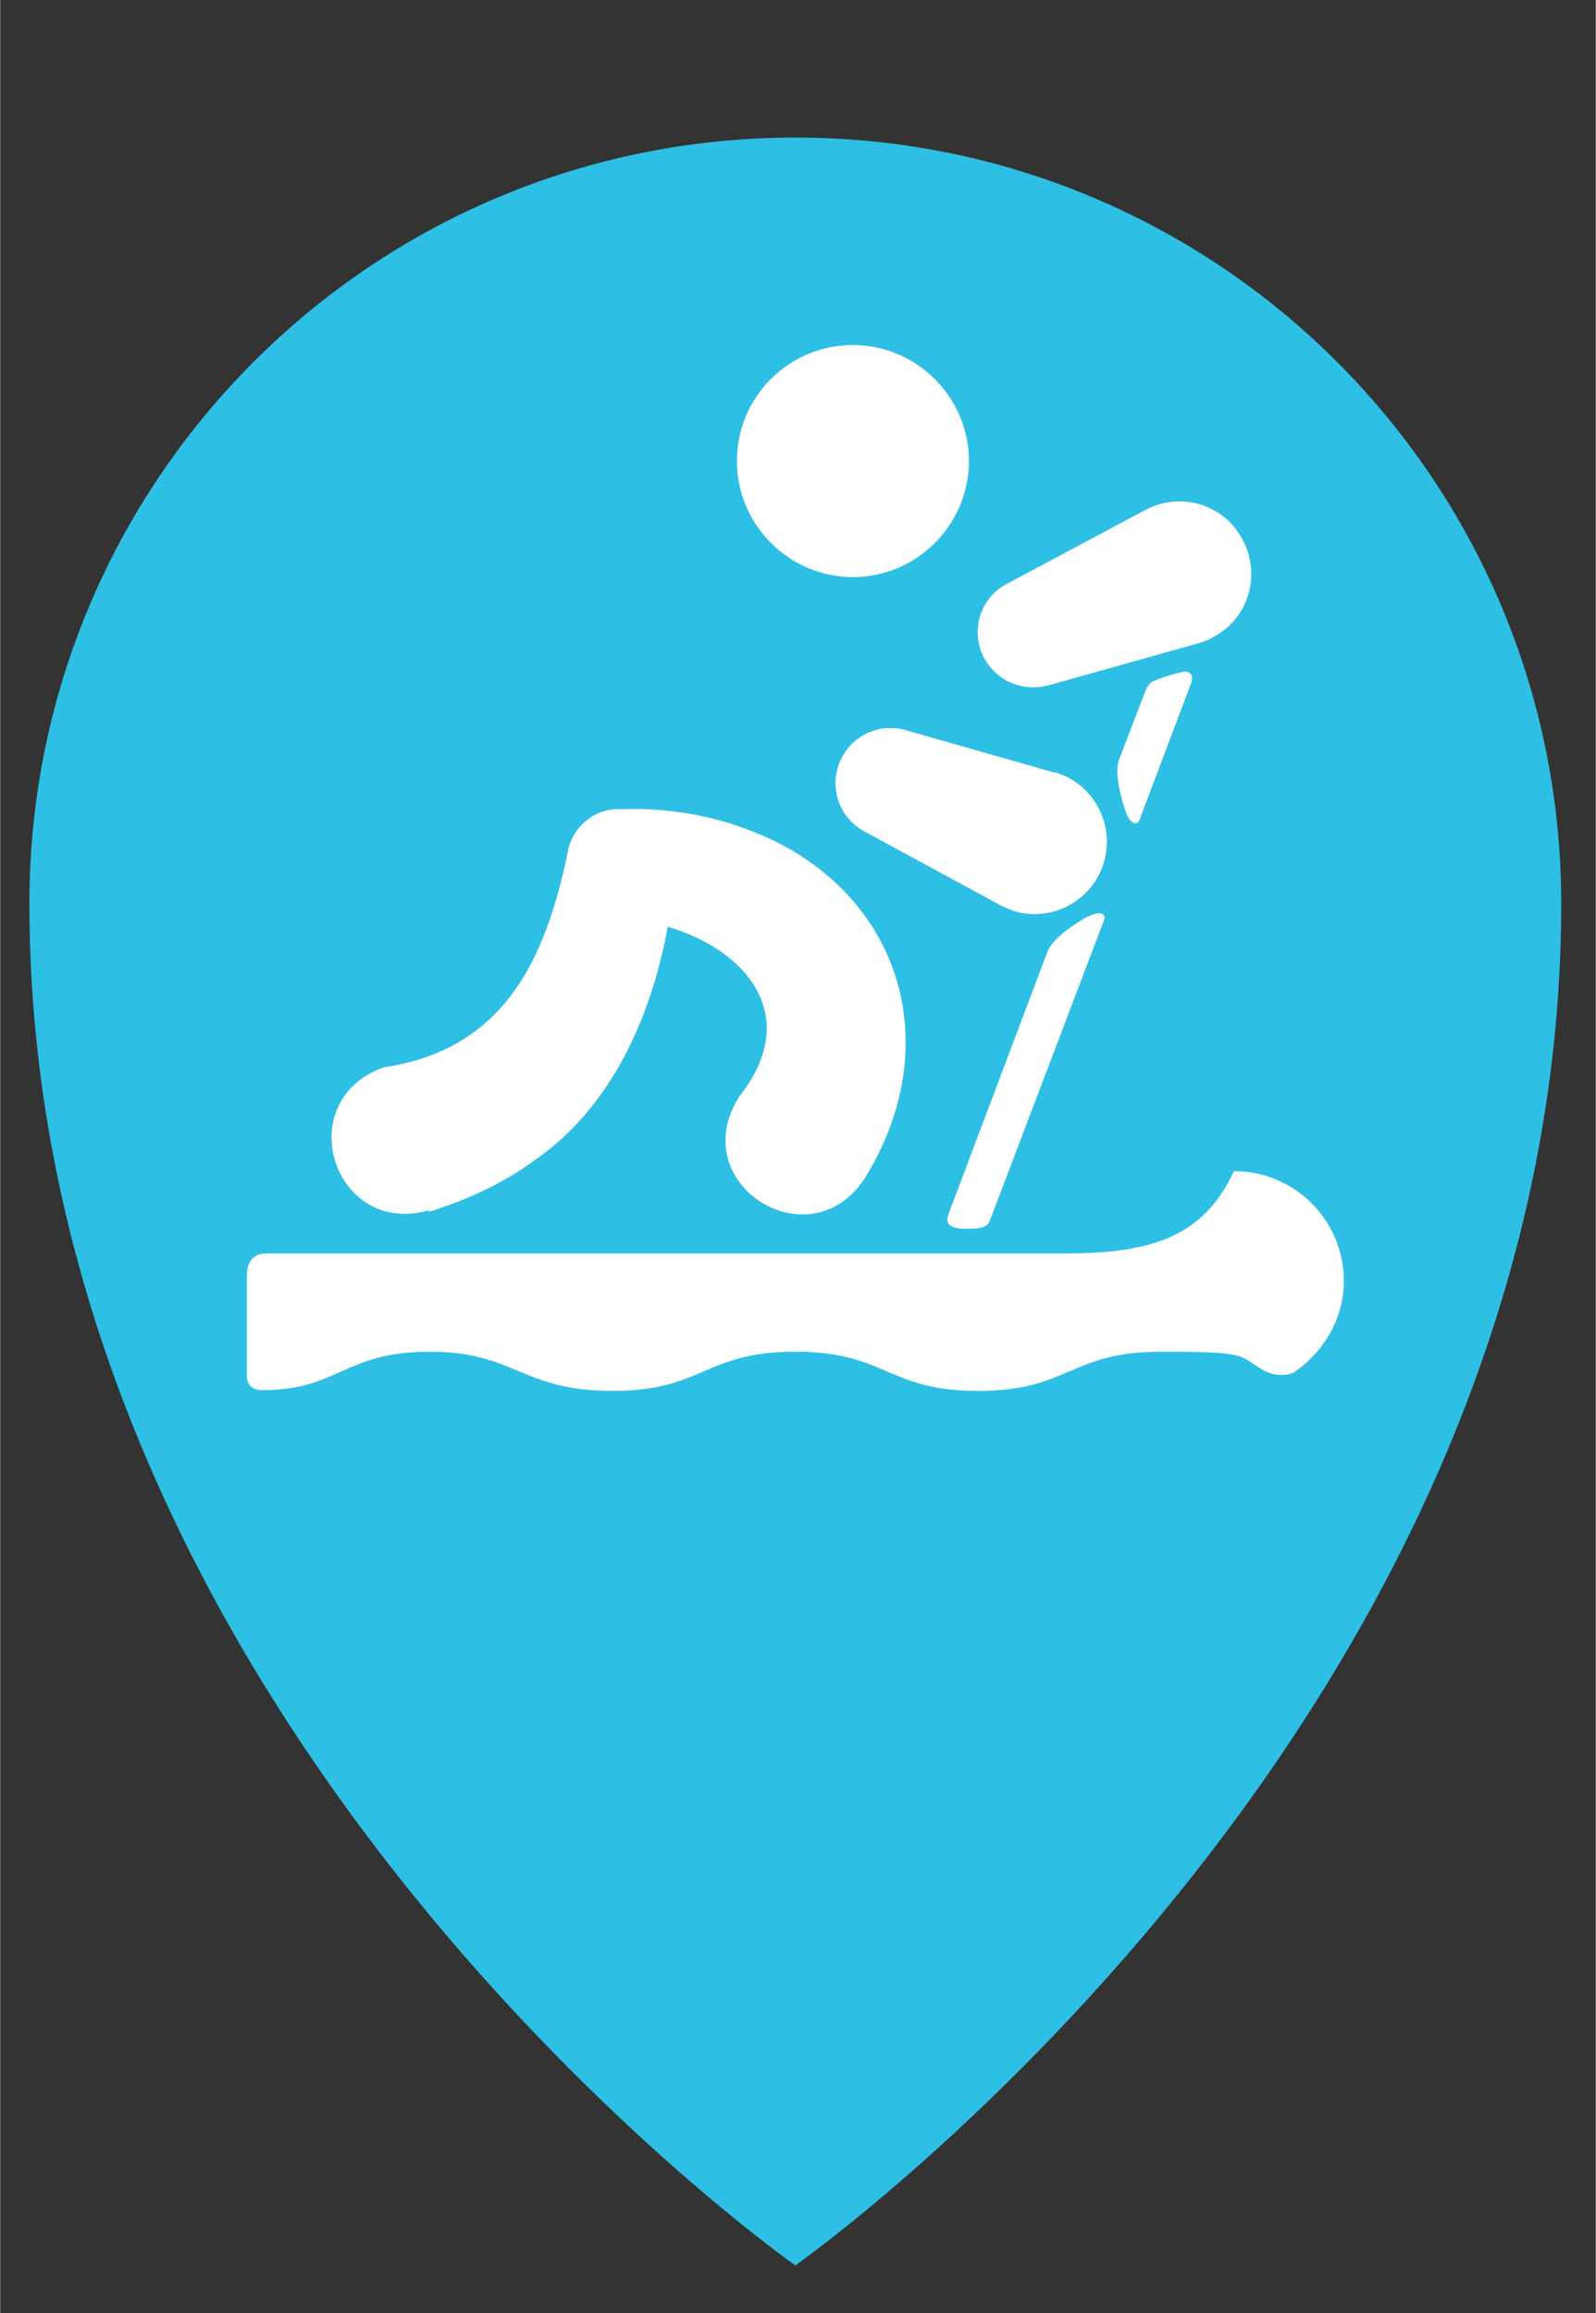
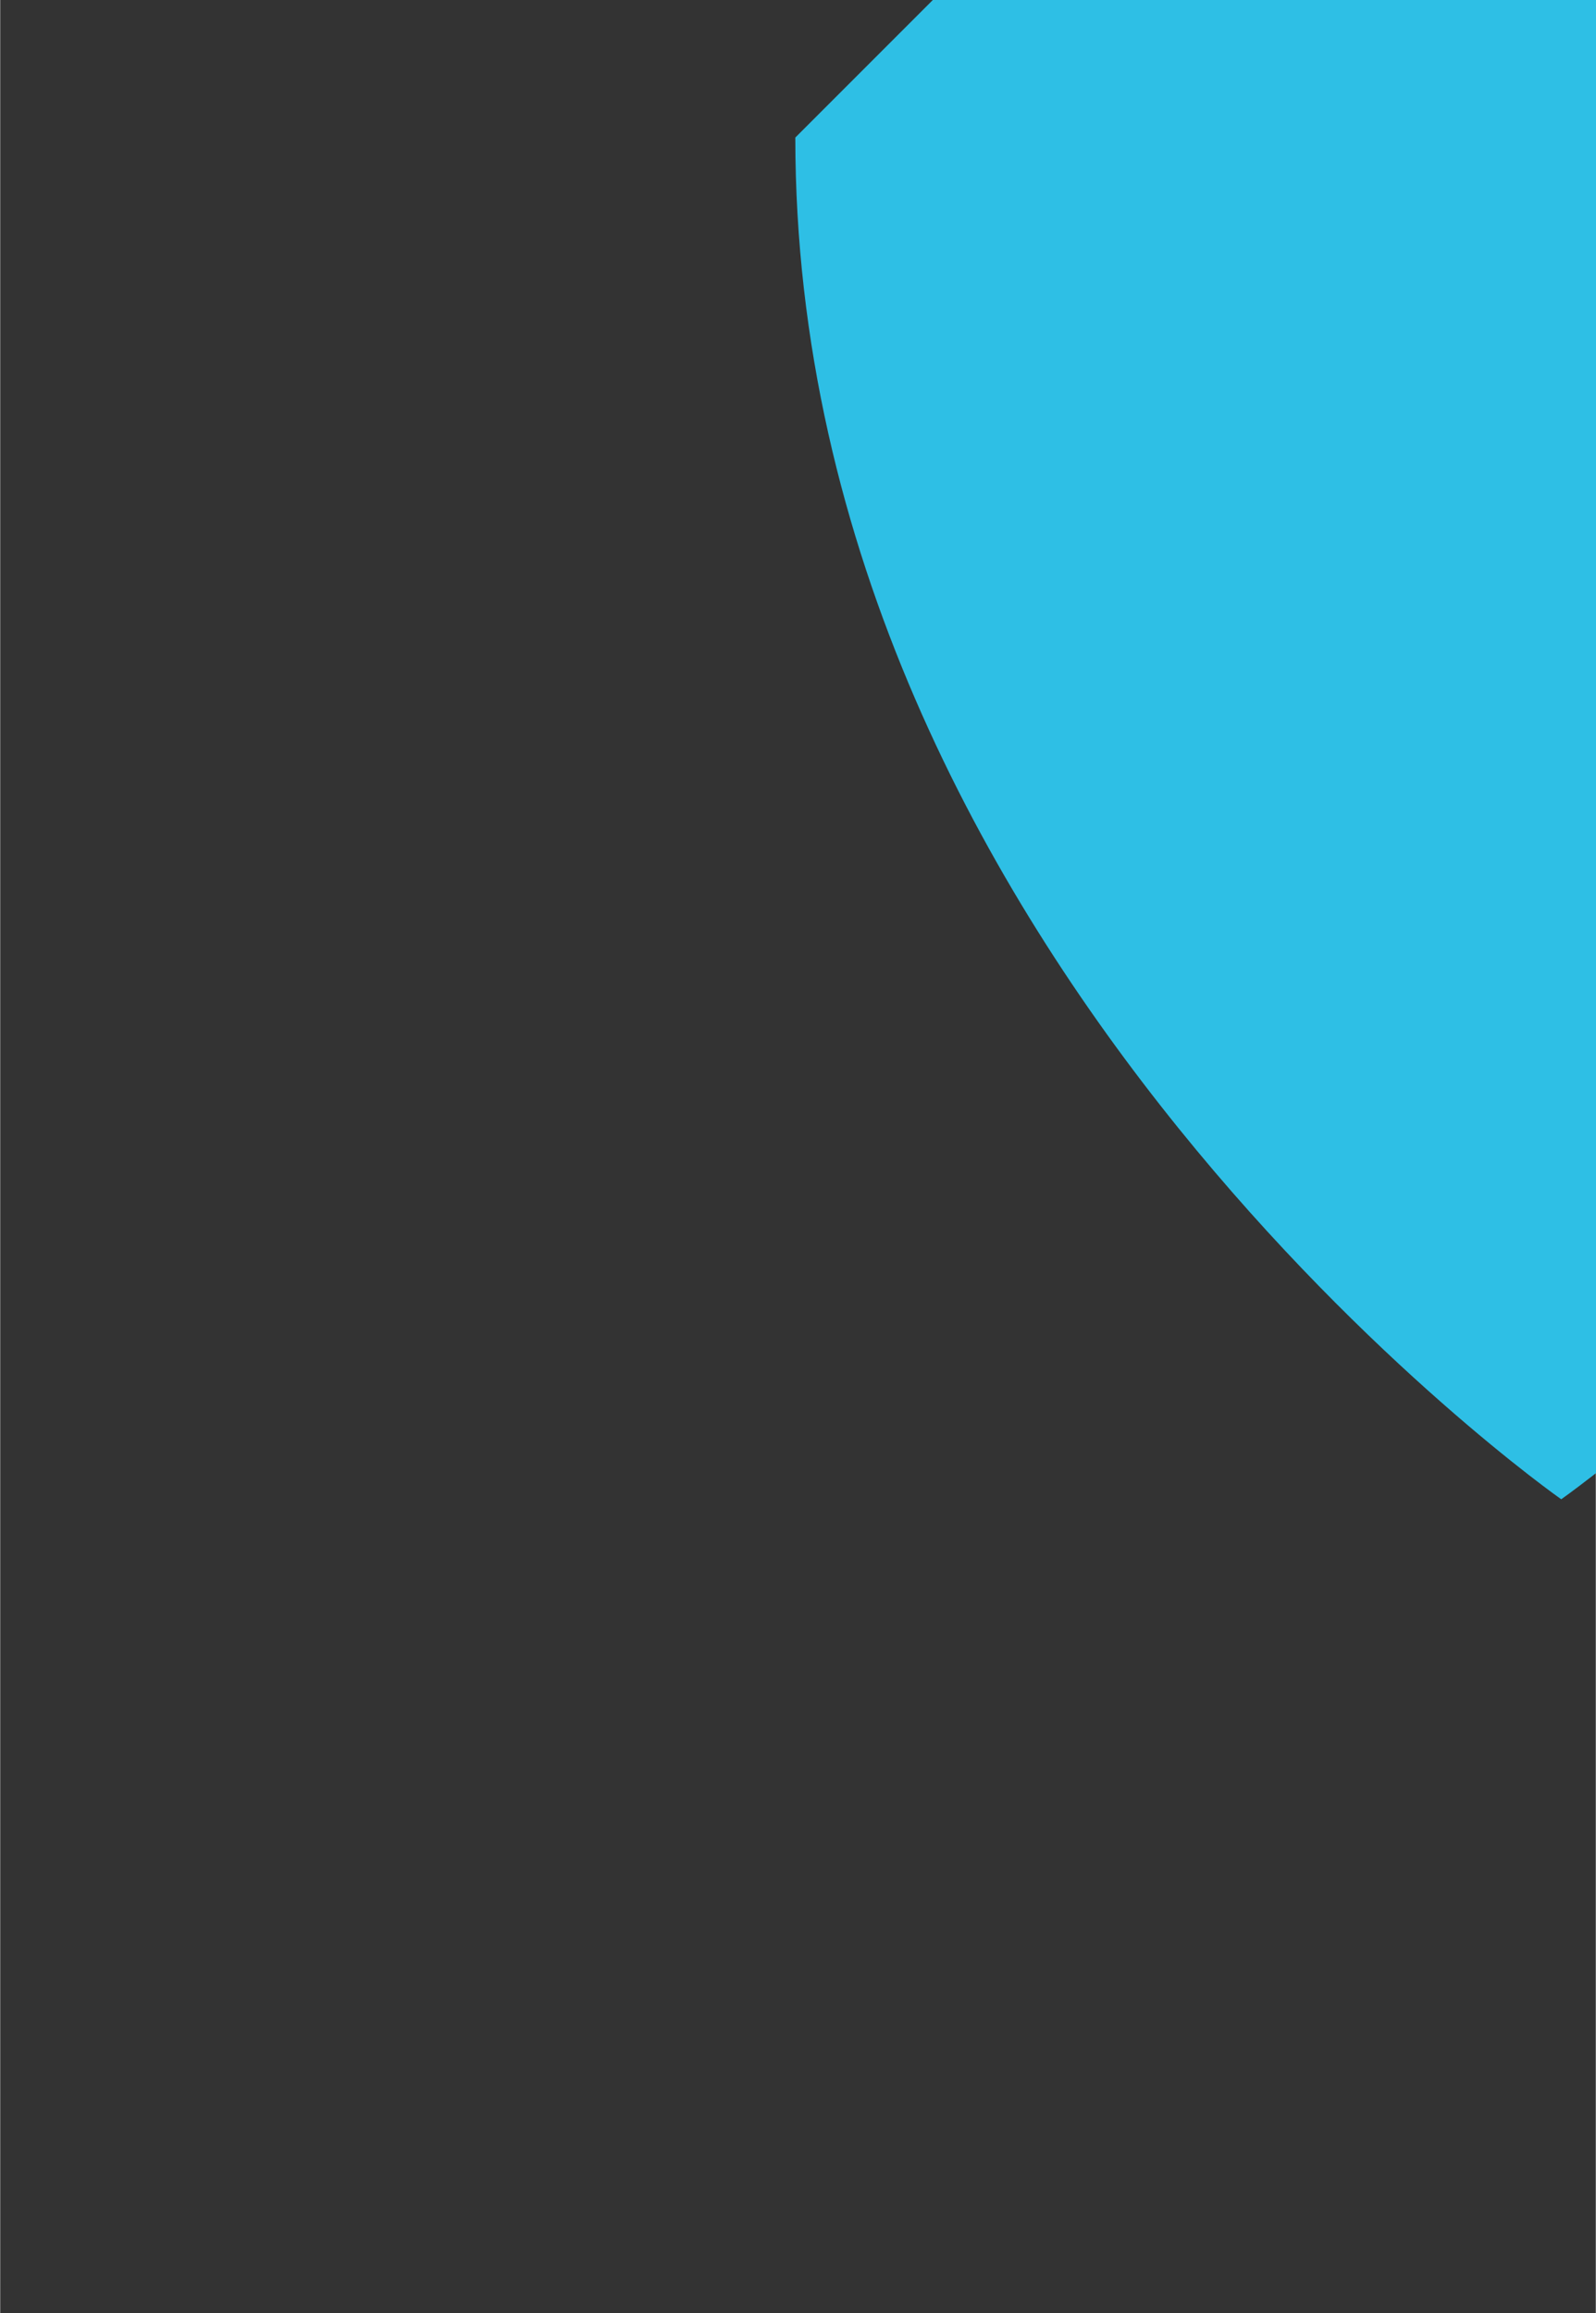
<svg xmlns="http://www.w3.org/2000/svg" id="_ÎÓÈ_1" data-name="—ÎÓÈ 1" width="73.3mm" height="106.2mm" version="1.1" viewBox="0 0 207.7 301">
  <rect x="0" y="0" width="207.7" height="301" fill="#333333" stroke="none" />
  <defs>
    <style>
      .cls-1 {
        fill: #2ebfe5;
      }

      .cls-1, .cls-2 {
        stroke-width: 0px;
      }

      .cls-2 {
        fill: #fff;
      }
    </style>
  </defs>
  <g id="Layer_1-2" data-name="Layer 1-2">
    <g>
-       <path class="cls-1" d="M103.5,17.9C48.4,17.9,3.8,62.5,3.8,117.6c0,107.4,99.7,177.2,99.7,177.2,0,0,99.7-69.9,99.7-177.2,0-55.1-44.6-99.7-99.7-99.7Z" />
-       <path class="cls-2" d="M95.9,60c0-8.4,6.8-15.1,15.1-15.1s15.1,6.8,15.1,15.1-6.8,15.1-15.1,15.1-15.1-6.8-15.1-15.1M55.8,157.7c4.8-1.5,9.5-3.6,13.6-6.6,10.1-6.9,15.3-18.6,17.5-30.5,10.2,3,17.6,11.6,9.3,22.1-7.3,11.5,9.6,21.9,16.6,10.2,10.8-17.9,3.8-38-15.9-45.1-5.2-1.9-10.7-2.7-16.1-2.5-3.5-.2-6.6,2.5-7,6-3,14.1-8.5,25.3-23.9,27.6-12.2,4.4-6.5,22.1,5.9,18.6M160.6,152.4c-3.5,7.4-9,10.7-21.4,10.7H34.7c-1.6,0-2.6.9-2.6,3v12.9c0,1.2.7,1.9,2,1.9,10,0,10.6-5,21.8-5s11.9,5.1,23.8,5.1h0c11.9,0,11.9-5.1,23.8-5.1s11.9,5.1,23.8,5.1h0c11.9,0,11.9-5.1,23.8-5.1s9.9.5,13.5,2.5c1.2.6,3,.8,4.1,0,3.7-2.7,6.2-6.9,6.2-11.7,0-7.9-6.4-14.3-14.3-14.3M136.4,89.2l19.6-5.5c.6-.2,1.3-.4,1.9-.8,4.6-2.4,6.3-8.1,3.8-12.7-2.4-4.6-8.1-6.3-12.7-3.8l-18,9.6c-2.9,1.5-4.4,4.9-3.5,8.2,1.1,3.8,5,6,8.8,5M141.5,119.3c-1.4.8-4.5,2.7-5.2,4.6l-12.9,34.2c-.5,1.4.7,1.8,2.2,1.8s2.8,0,3.2-1l14.9-39.2c.3-.7-.5-1.3-2.1-.4M137.1,100.5l-19.3-5.5c-3.1-.9-6.6.5-8.2,3.5-1.9,3.5-.6,7.8,2.9,9.7l17.7,9.6c.6.3,1.3.6,1.9.8,5,1.4,10.2-1.5,11.6-6.5,1.4-5-1.5-10.2-6.4-11.6M150.8,88.4c-.7.2-1.3.3-1.8,1.7l-3.3,8.6c-.8,1.8.3,5.4.8,6.9.6,1.8,1.6,1.8,1.8,1.1l6.8-18c.2-.6-.1-1.3-.8-1.3s-2.5.6-3.6,1" />
+       <path class="cls-1" d="M103.5,17.9c0,107.4,99.7,177.2,99.7,177.2,0,0,99.7-69.9,99.7-177.2,0-55.1-44.6-99.7-99.7-99.7Z" />
    </g>
  </g>
</svg>